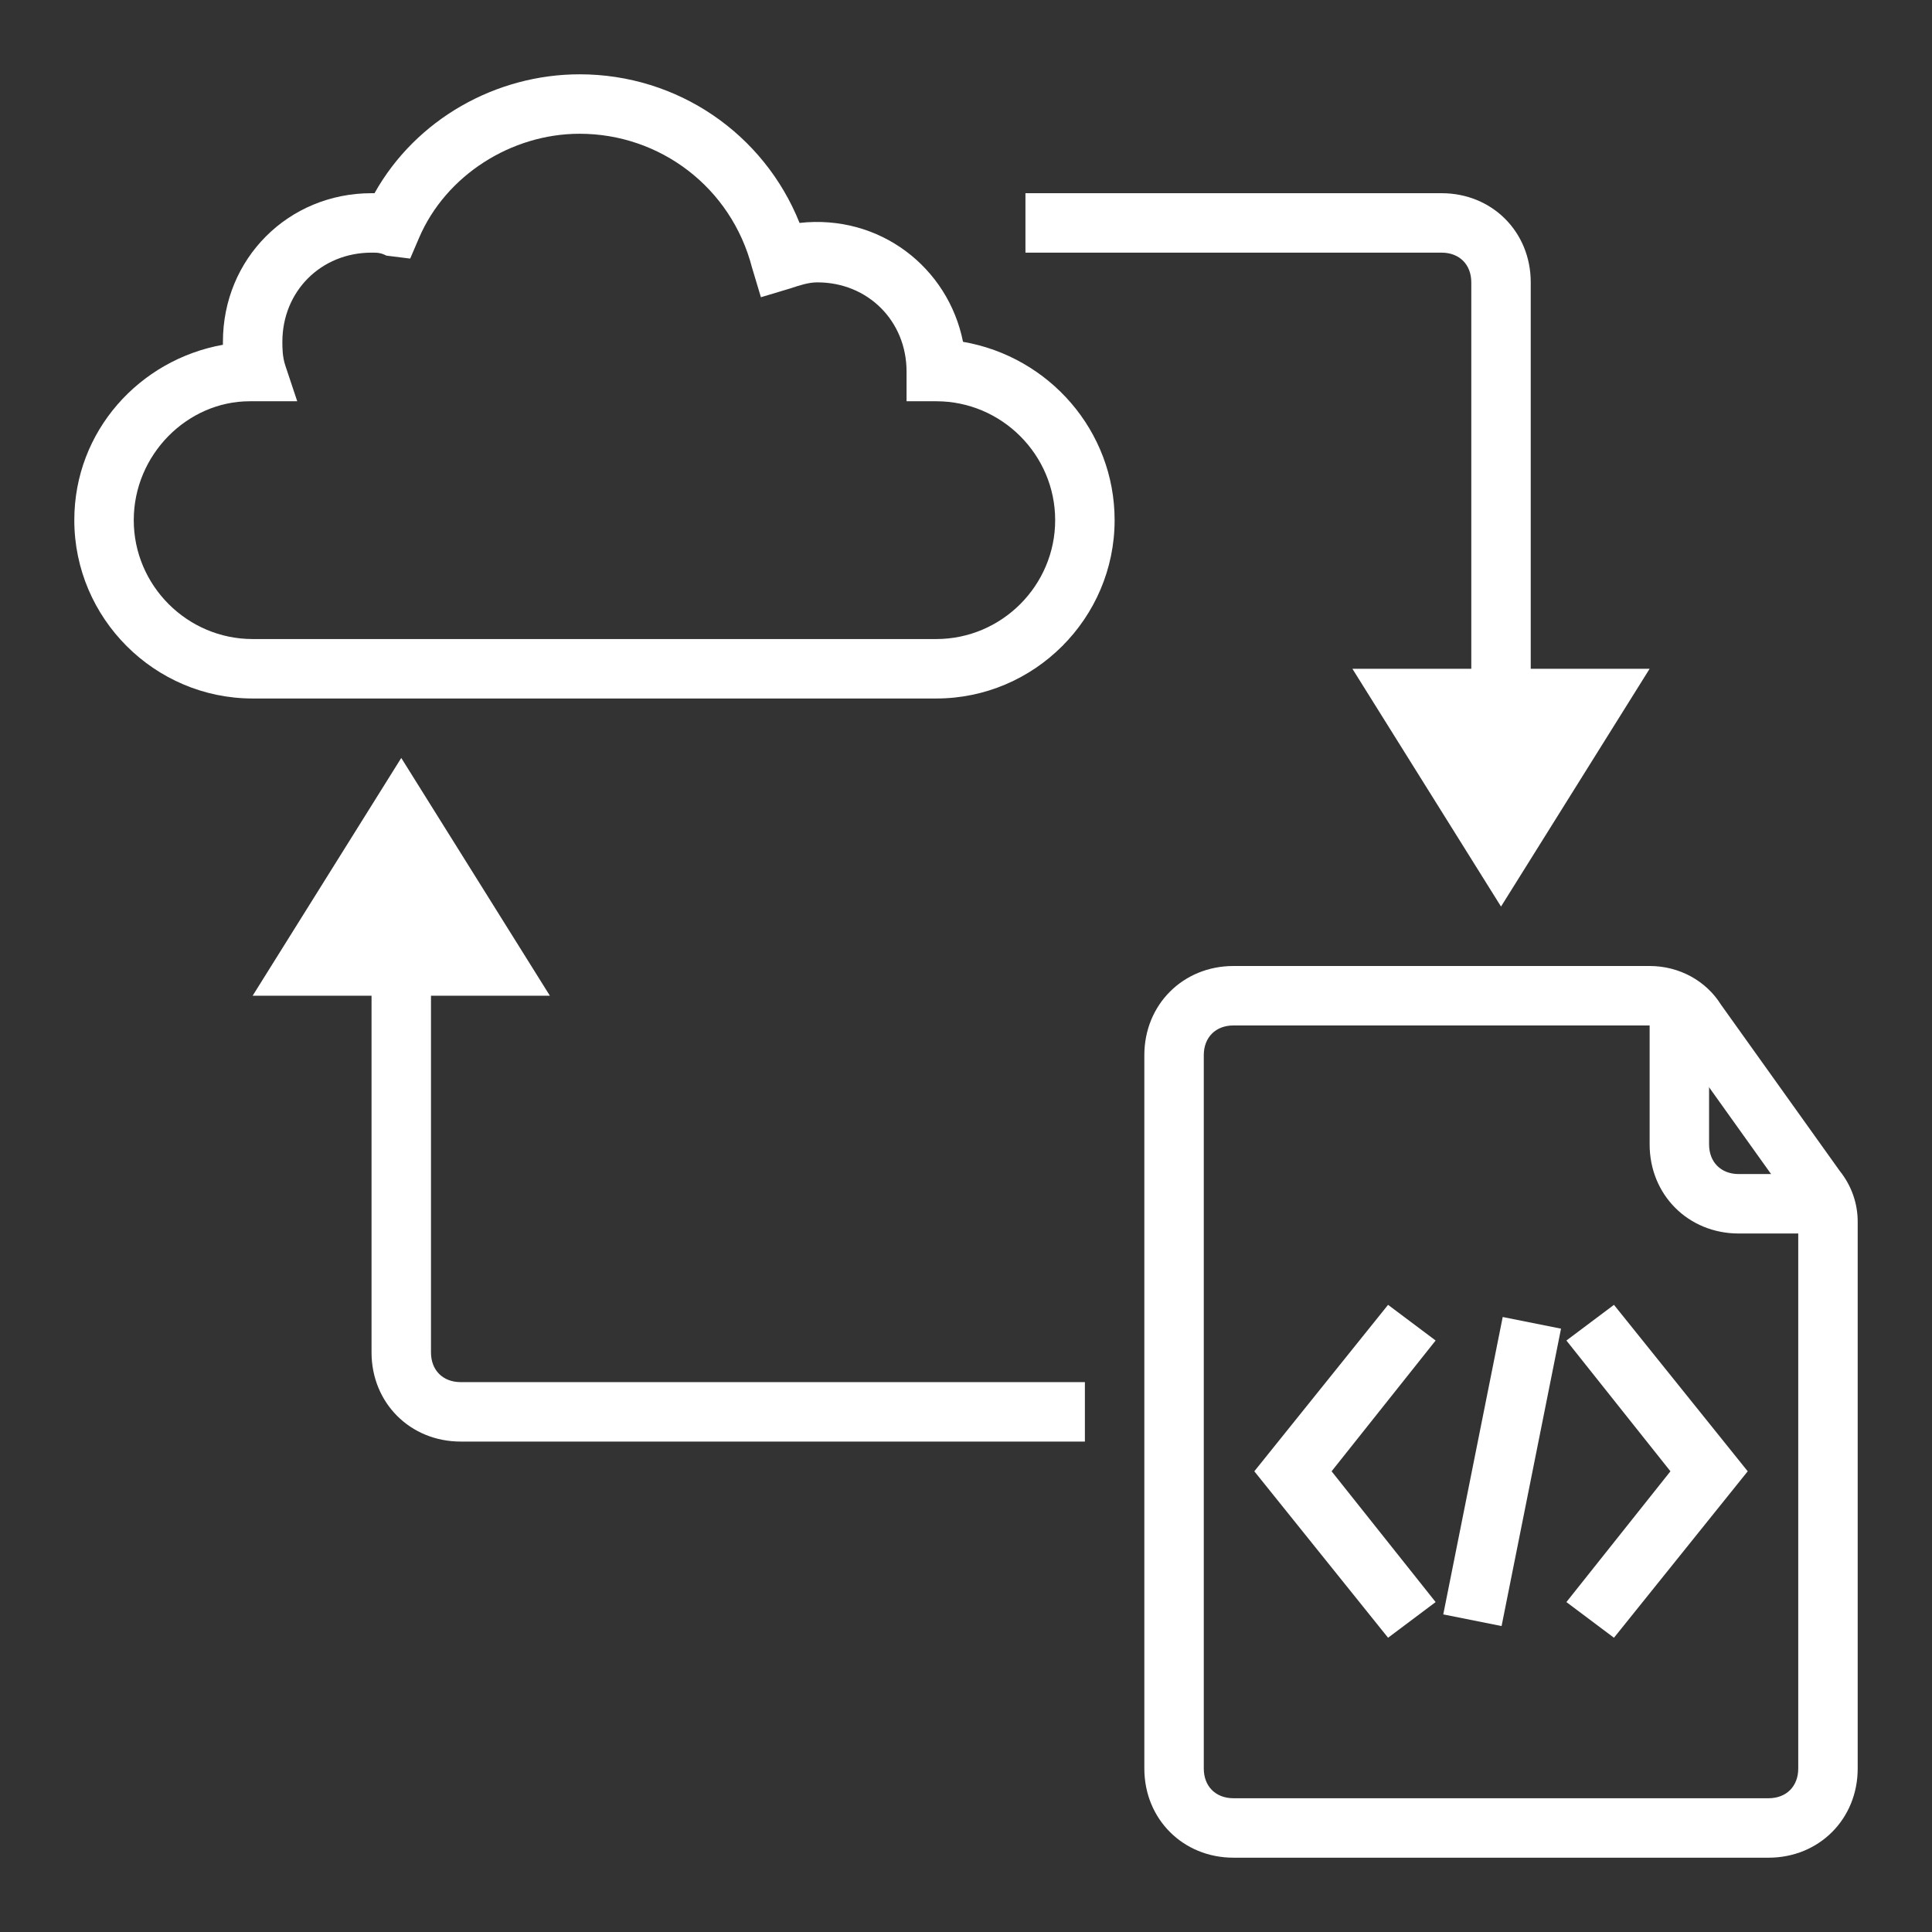
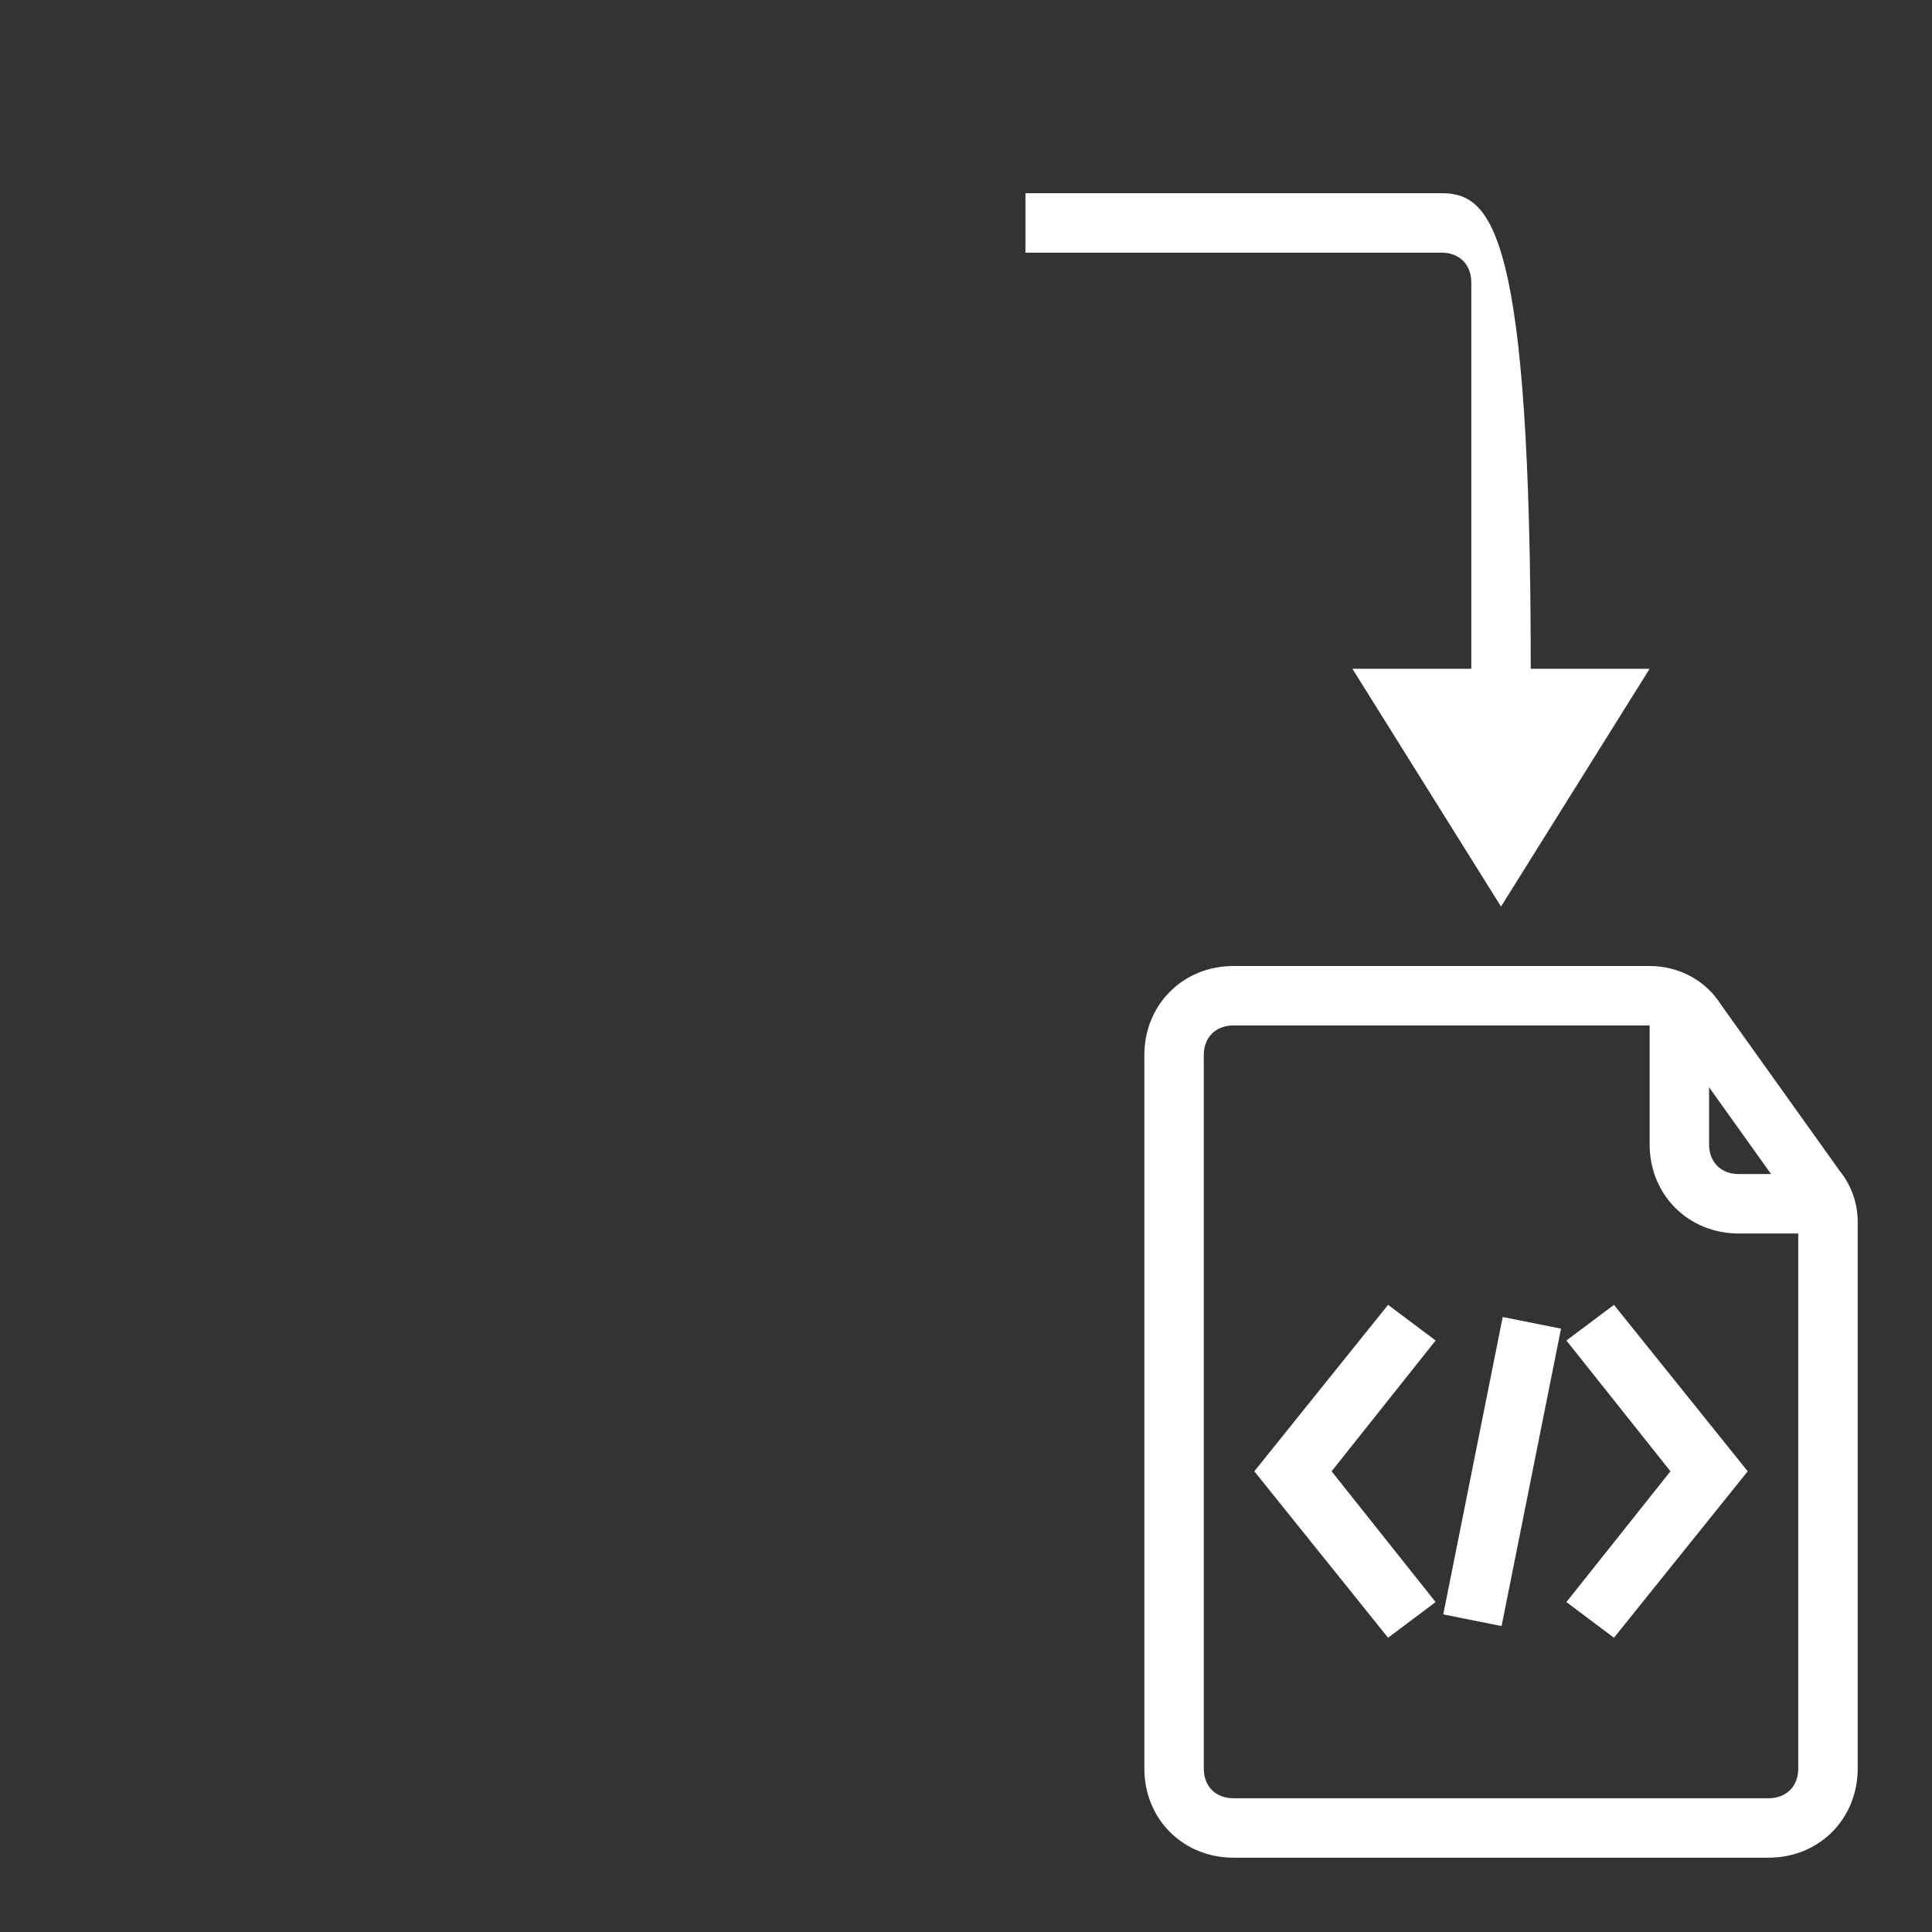
<svg xmlns="http://www.w3.org/2000/svg" width="65" height="65" viewBox="0 0 65 65" fill="none">
  <rect x="0" y="0" width="65" height="65" fill="#333333" stroke="none" />
-   <path d="M31.5 23.5H8.5C5.2 23.5 2.5 20.8 2.5 17.5C2.5 14.5 4.7 12.1 7.5 11.6V11.5C7.5 8.7 9.7 6.5 12.5 6.5H12.6C14 4 16.7 2.5 19.5 2.5C22.8 2.5 25.7 4.5 26.9 7.5C29.6 7.2 31.9 9 32.4 11.5C35.3 12 37.5 14.5 37.5 17.5C37.5 20.8 34.8 23.5 31.5 23.5ZM8.4 13.5C6.3 13.5 4.5 15.3 4.5 17.5C4.5 19.7 6.3 21.5 8.5 21.5H31.5C33.7 21.5 35.5 19.7 35.5 17.5C35.5 15.3 33.7 13.5 31.5 13.5H30.5V12.5C30.5 10.8 29.2 9.5 27.5 9.5C27.2 9.5 26.9 9.6 26.6 9.7L25.6 10L25.3 9C24.6 6.3 22.2 4.5 19.5 4.5C17.2 4.5 15 5.9 14.1 8L13.8 8.7L13 8.6C12.8 8.5 12.7 8.5 12.5 8.5C10.8 8.5 9.5 9.8 9.5 11.5C9.5 11.7 9.5 12 9.6 12.3L10 13.5H8.4Z" fill="white" />
  <path d="M59.5 62.5H41.5C39.8 62.5 38.5 61.2 38.5 59.5V35.5C38.5 33.8 39.8 32.5 41.5 32.5H55.5C56.5 32.5 57.4 33 57.9 33.8L61.9 39.4C62.3 39.9 62.5 40.5 62.5 41.1V59.5C62.5 61.2 61.2 62.5 59.5 62.5ZM41.5 34.5C40.9 34.5 40.5 34.9 40.5 35.5V59.5C40.5 60.1 40.9 60.5 41.5 60.5H59.5C60.1 60.5 60.5 60.1 60.5 59.5V41.1C60.5 40.9 60.4 40.7 60.3 40.5L56.3 34.9C56.1 34.7 55.8 34.5 55.5 34.5H41.5Z" fill="white" />
  <path d="M61.5 41.5H58.5C56.8 41.5 55.5 40.2 55.5 38.5V33.5H57.5V38.5C57.5 39.1 57.9 39.5 58.5 39.5H61.5V41.5Z" fill="white" />
  <path d="M46.7 55.1L42.2 49.5L46.7 43.9L48.3 45.1L44.8 49.5L48.3 53.9L46.7 55.1Z" fill="white" />
  <path d="M54.3 55.1L52.7 53.9L56.2 49.5L52.7 45.1L54.3 43.9L58.8 49.5L54.3 55.1Z" fill="white" />
  <path d="M50.557 44.309L52.519 44.701L50.519 54.707L48.557 54.315L50.557 44.309Z" fill="white" />
-   <path d="M51.5 22.5V9.5C51.5 7.8 50.2 6.5 48.5 6.5H34.5V8.5H48.5C49.1 8.5 49.5 8.9 49.5 9.5V22.5H45.5L50.5 30.5L55.5 22.5H51.5Z" fill="white" />
-   <path d="M15.5 46.5C14.9 46.5 14.5 46.1 14.5 45.5V33.5H18.5L13.5 25.5L8.5 33.5H12.5V45.5C12.5 47.2 13.8 48.5 15.5 48.5H36.5V46.5H15.5Z" fill="white" />
+   <path d="M51.5 22.5C51.5 7.8 50.2 6.5 48.5 6.5H34.5V8.5H48.5C49.1 8.5 49.5 8.9 49.5 9.5V22.5H45.5L50.5 30.5L55.5 22.5H51.5Z" fill="white" />
</svg>